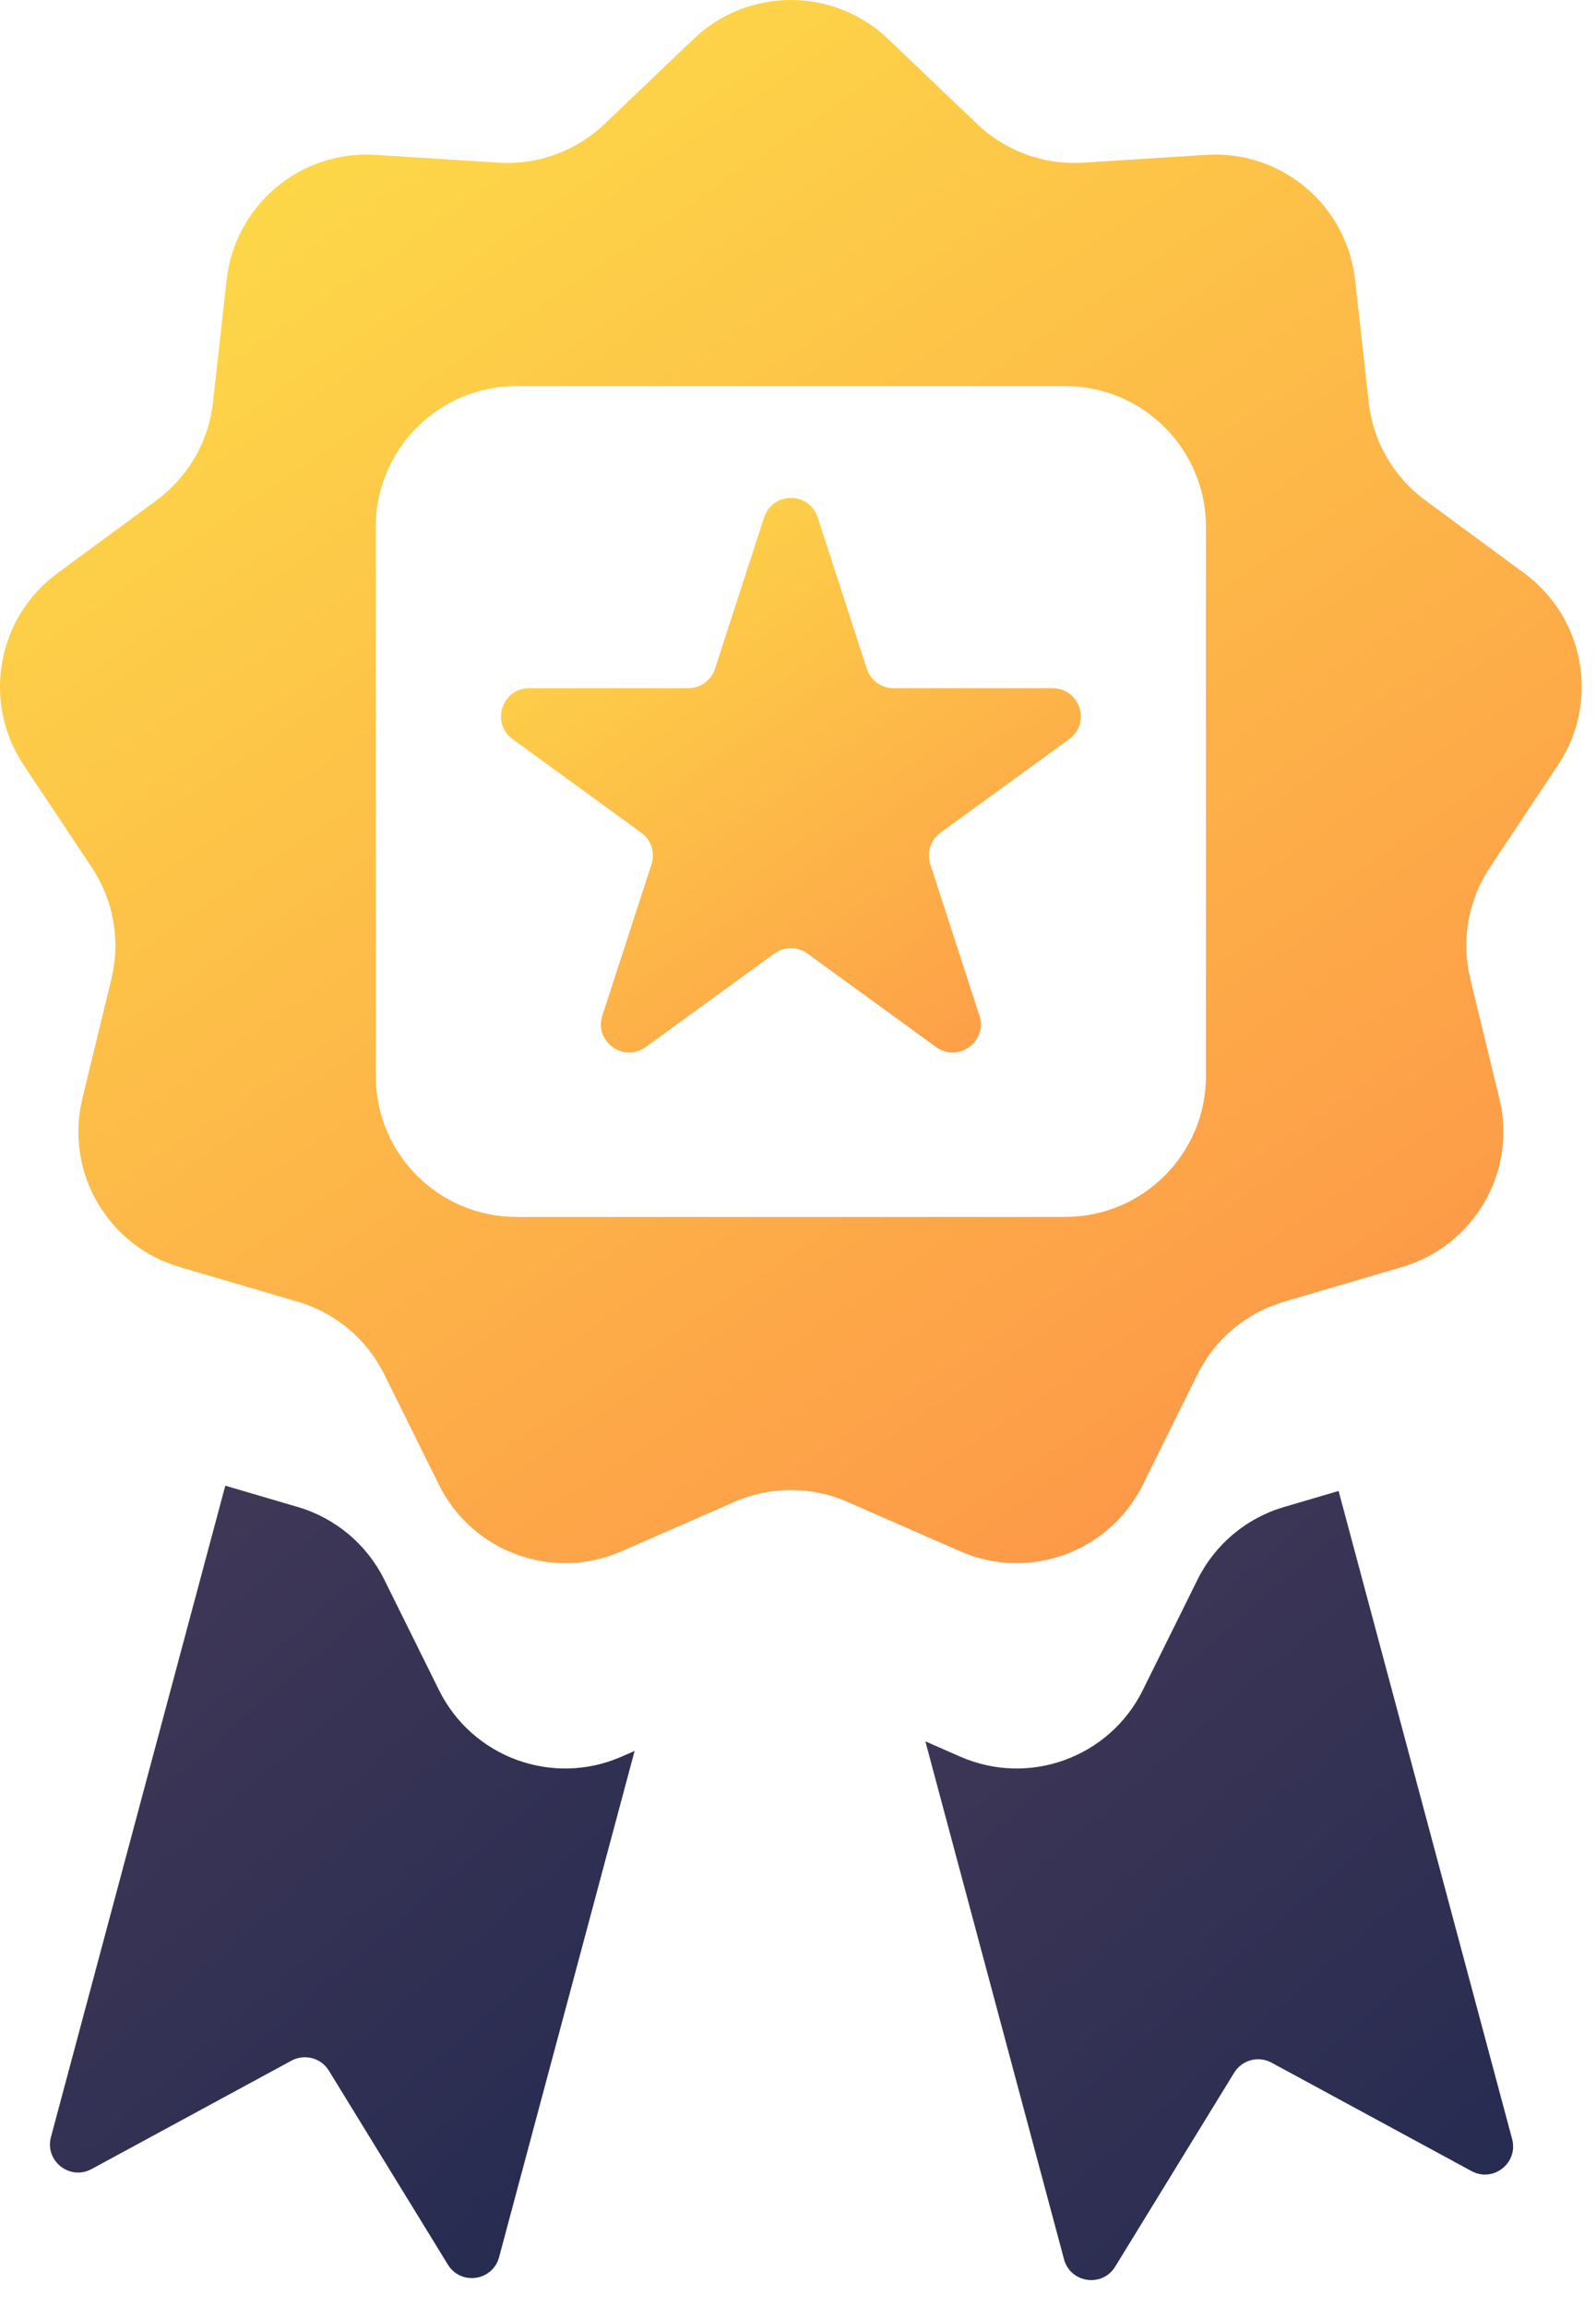
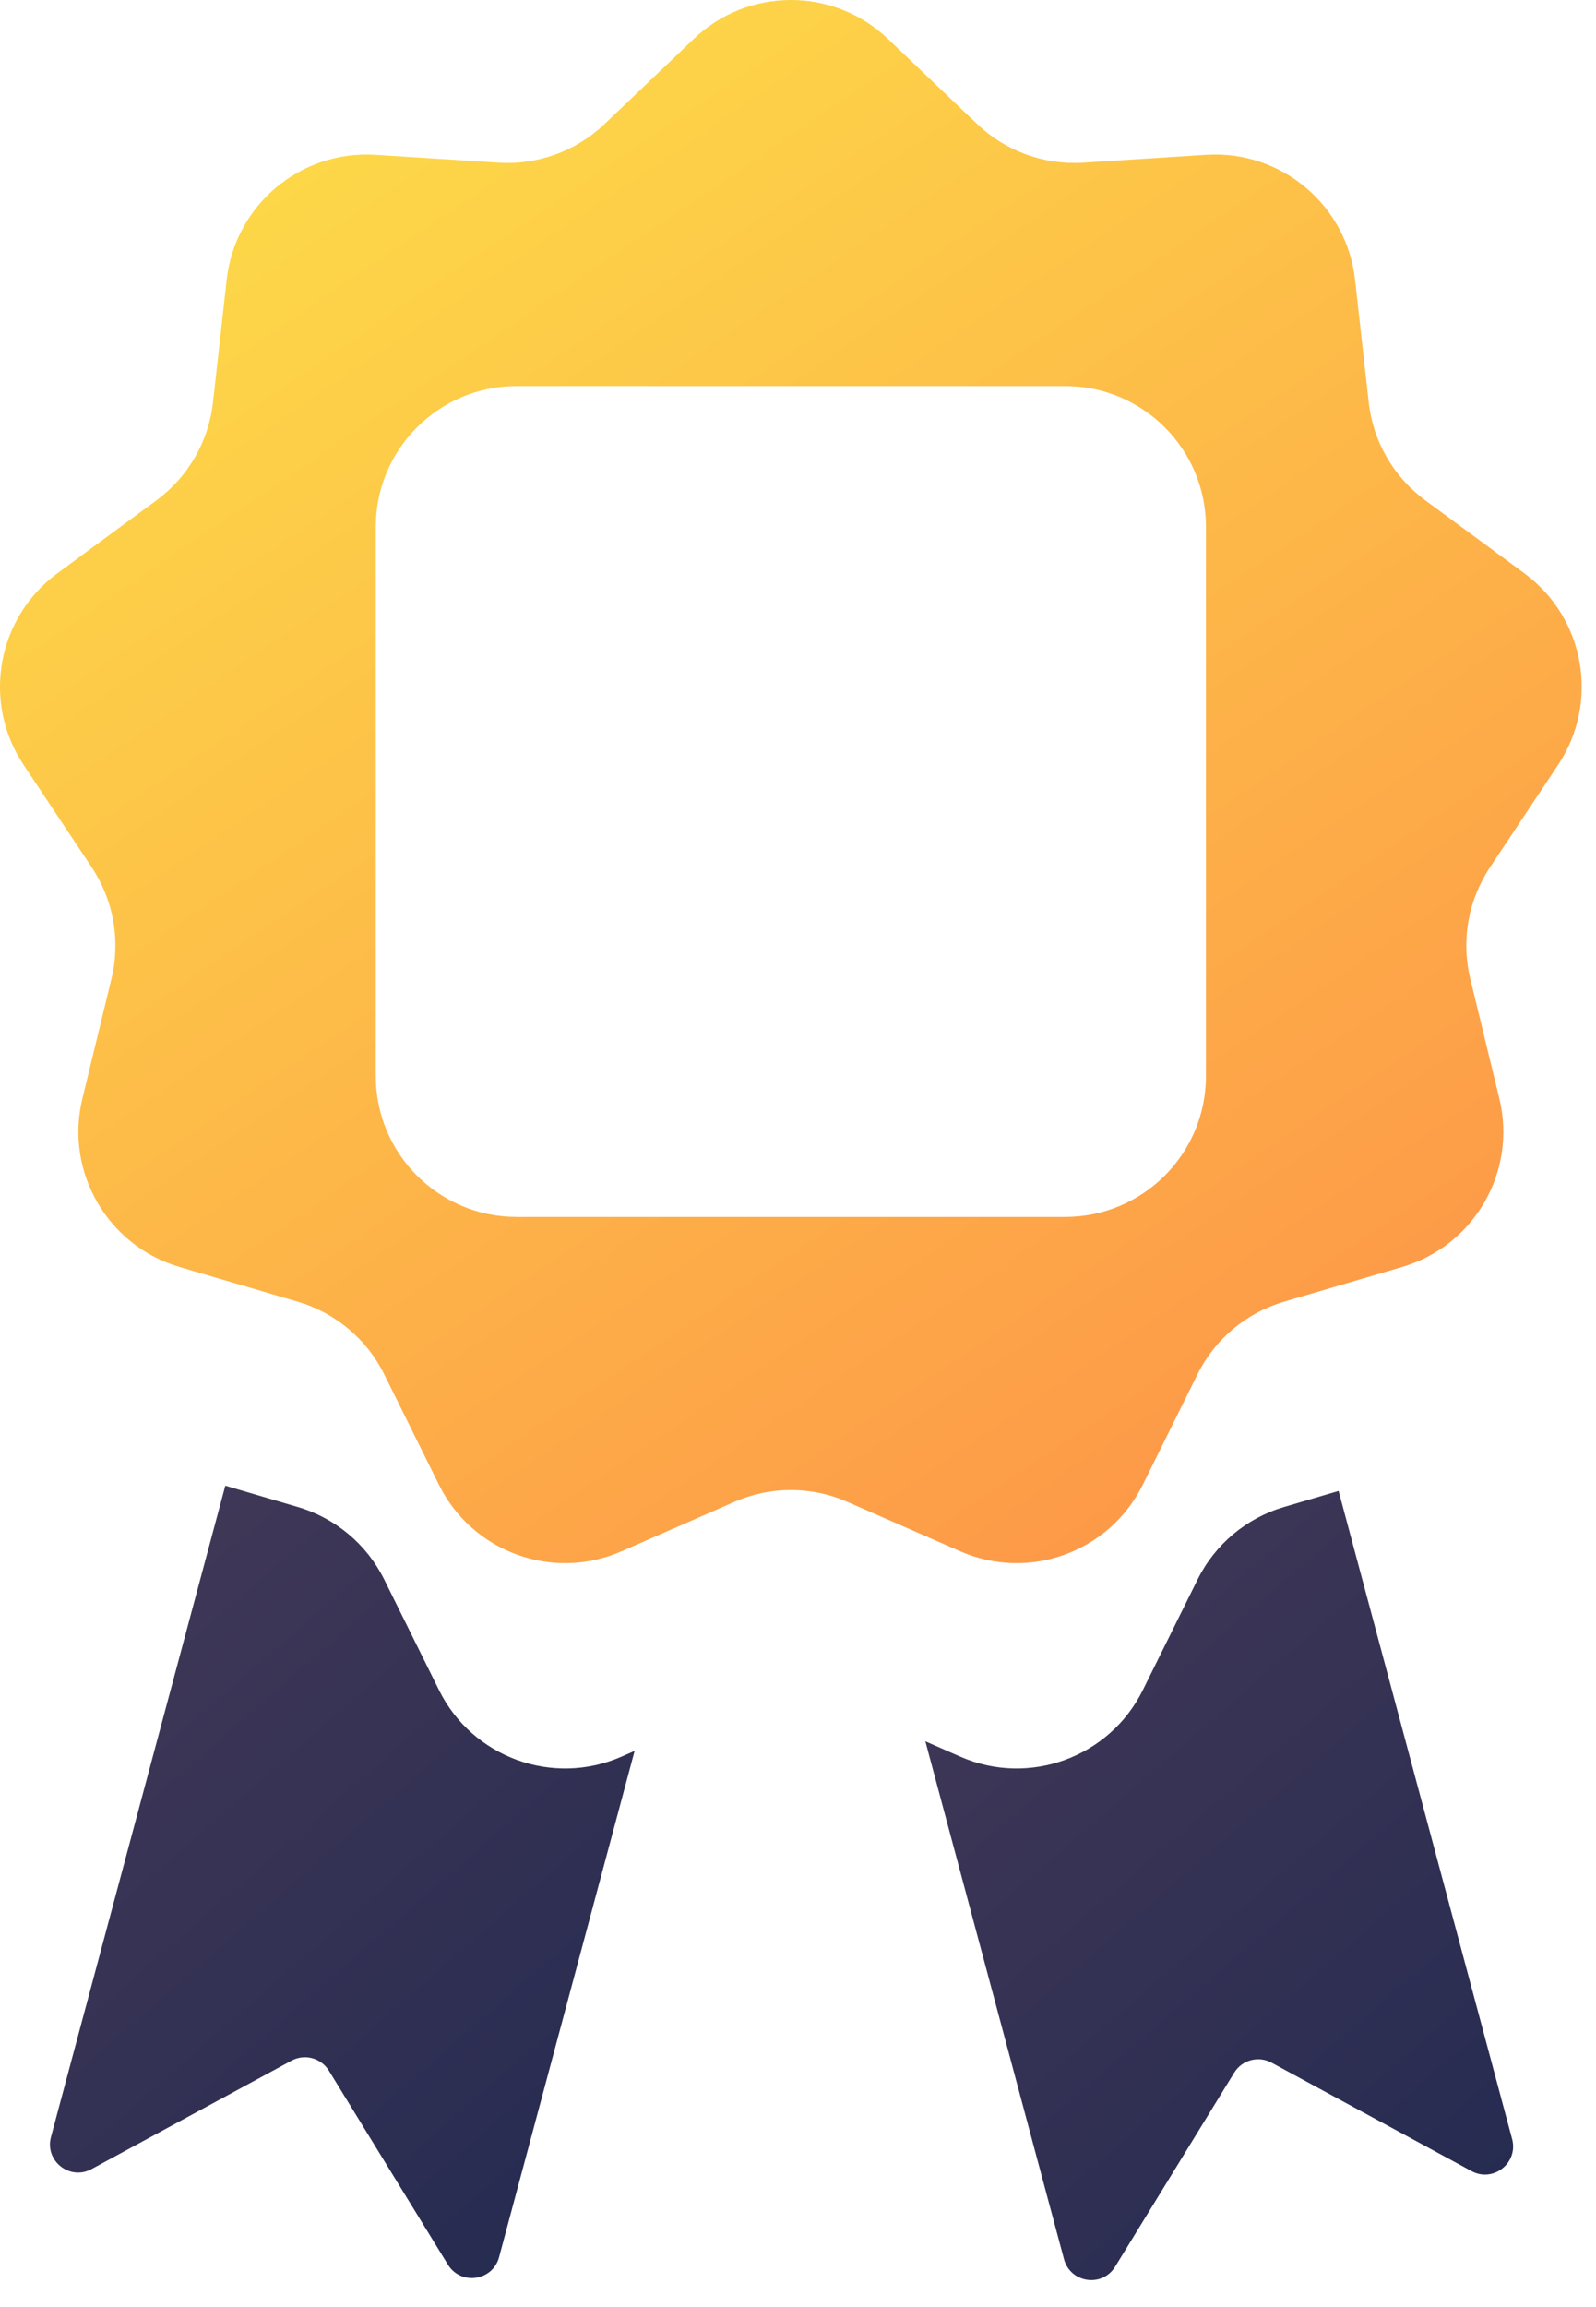
<svg xmlns="http://www.w3.org/2000/svg" width="54" height="78" viewBox="0 0 54 78" fill="none">
  <path d="M23.472 1.315C25.311 -0.439 28.204 -0.438 30.044 1.315L33.062 4.194C34.024 5.111 35.325 5.584 36.651 5.5L40.813 5.235C43.35 5.074 45.566 6.934 45.848 9.46L46.31 13.604C46.457 14.925 47.15 16.124 48.22 16.912L51.578 19.385C53.625 20.892 54.127 23.741 52.719 25.857L50.409 29.329C49.673 30.435 49.433 31.799 49.746 33.09L50.73 37.143C51.329 39.613 49.882 42.119 47.443 42.835L43.441 44.01C42.167 44.384 41.106 45.273 40.516 46.464L38.664 50.201C37.535 52.478 34.817 53.467 32.488 52.448L28.668 50.776C27.451 50.244 26.066 50.244 24.849 50.776L21.028 52.448C18.7 53.467 15.981 52.478 14.852 50.201L13 46.464C12.41 45.274 11.35 44.384 10.075 44.01L6.073 42.835C3.634 42.119 2.188 39.613 2.787 37.143L3.771 33.09C4.084 31.799 3.843 30.435 3.107 29.329L0.797 25.857C-0.611 23.741 -0.108 20.892 1.938 19.385L5.297 16.912C6.367 16.124 7.059 14.925 7.206 13.604L7.669 9.46C7.951 6.934 10.166 5.074 12.703 5.235L16.865 5.5C18.191 5.584 19.493 5.111 20.454 4.194L23.472 1.315ZM17.476 13.053C14.846 13.053 12.714 15.185 12.714 17.814V36.38C12.714 39.01 14.846 41.143 17.476 41.143H36.041C38.671 41.142 40.803 39.01 40.803 36.38V17.814C40.803 15.185 38.671 13.053 36.041 13.053H17.476Z" fill="url(#paint0_linear_2140_25374)" />
-   <path d="M25.854 17.493C26.139 16.615 27.38 16.615 27.665 17.493L29.328 22.61C29.455 23.002 29.821 23.268 30.234 23.268H35.614C36.537 23.268 36.92 24.449 36.174 24.991L31.821 28.153C31.487 28.396 31.348 28.826 31.475 29.218L33.138 34.335C33.423 35.213 32.419 35.942 31.672 35.4L27.319 32.238C26.985 31.995 26.534 31.995 26.2 32.238L21.847 35.4C21.1 35.942 20.096 35.213 20.381 34.335L22.044 29.218C22.171 28.826 22.032 28.396 21.698 28.153L17.345 24.991C16.599 24.449 16.982 23.268 17.905 23.268H23.285C23.698 23.268 24.064 23.002 24.191 22.61L25.854 17.493Z" fill="url(#paint1_linear_2140_25374)" />
  <path d="M10.077 50.951C11.352 51.325 12.412 52.216 13.002 53.406L14.854 57.143C15.983 59.42 18.702 60.41 21.03 59.391L21.472 59.197L16.886 76.314C16.669 77.121 15.592 77.278 15.154 76.565L11.128 70.008C10.863 69.577 10.307 69.428 9.862 69.669L3.097 73.335C2.362 73.733 1.507 73.058 1.724 72.251L7.623 50.23L10.077 50.951Z" fill="url(#paint2_linear_2140_25374)" />
  <path d="M51.162 72.319C51.378 73.127 50.524 73.801 49.789 73.403L43.023 69.737C42.579 69.496 42.023 69.645 41.758 70.076L37.731 76.634C37.294 77.346 36.216 77.189 36 76.382L31.309 58.873L32.49 59.391C34.819 60.41 37.537 59.42 38.666 57.143L40.518 53.405C41.108 52.215 42.169 51.325 43.443 50.951L45.291 50.408L51.162 72.319Z" fill="url(#paint3_linear_2140_25374)" />
  <defs>
    <linearGradient id="paint0_linear_2140_25374" x1="-17.286" y1="18.158" x2="18.863" y2="71.43" gradientUnits="userSpaceOnUse">
      <stop stop-color="#FDDD48" />
      <stop offset="1" stop-color="#FD9348" />
    </linearGradient>
    <linearGradient id="paint1_linear_2140_25374" x1="6.362" y1="23.221" x2="23.392" y2="48.005" gradientUnits="userSpaceOnUse">
      <stop stop-color="#FDDD48" />
      <stop offset="1" stop-color="#FD9348" />
    </linearGradient>
    <linearGradient id="paint2_linear_2140_25374" x1="-4.7" y1="58.884" x2="14.116" y2="80.392" gradientUnits="userSpaceOnUse">
      <stop stop-color="#413857" />
      <stop offset="1" stop-color="#262B51" />
    </linearGradient>
    <linearGradient id="paint3_linear_2140_25374" x1="24.885" y1="59.026" x2="43.6" y2="80.621" gradientUnits="userSpaceOnUse">
      <stop stop-color="#413857" />
      <stop offset="1" stop-color="#262B51" />
    </linearGradient>
  </defs>
</svg>